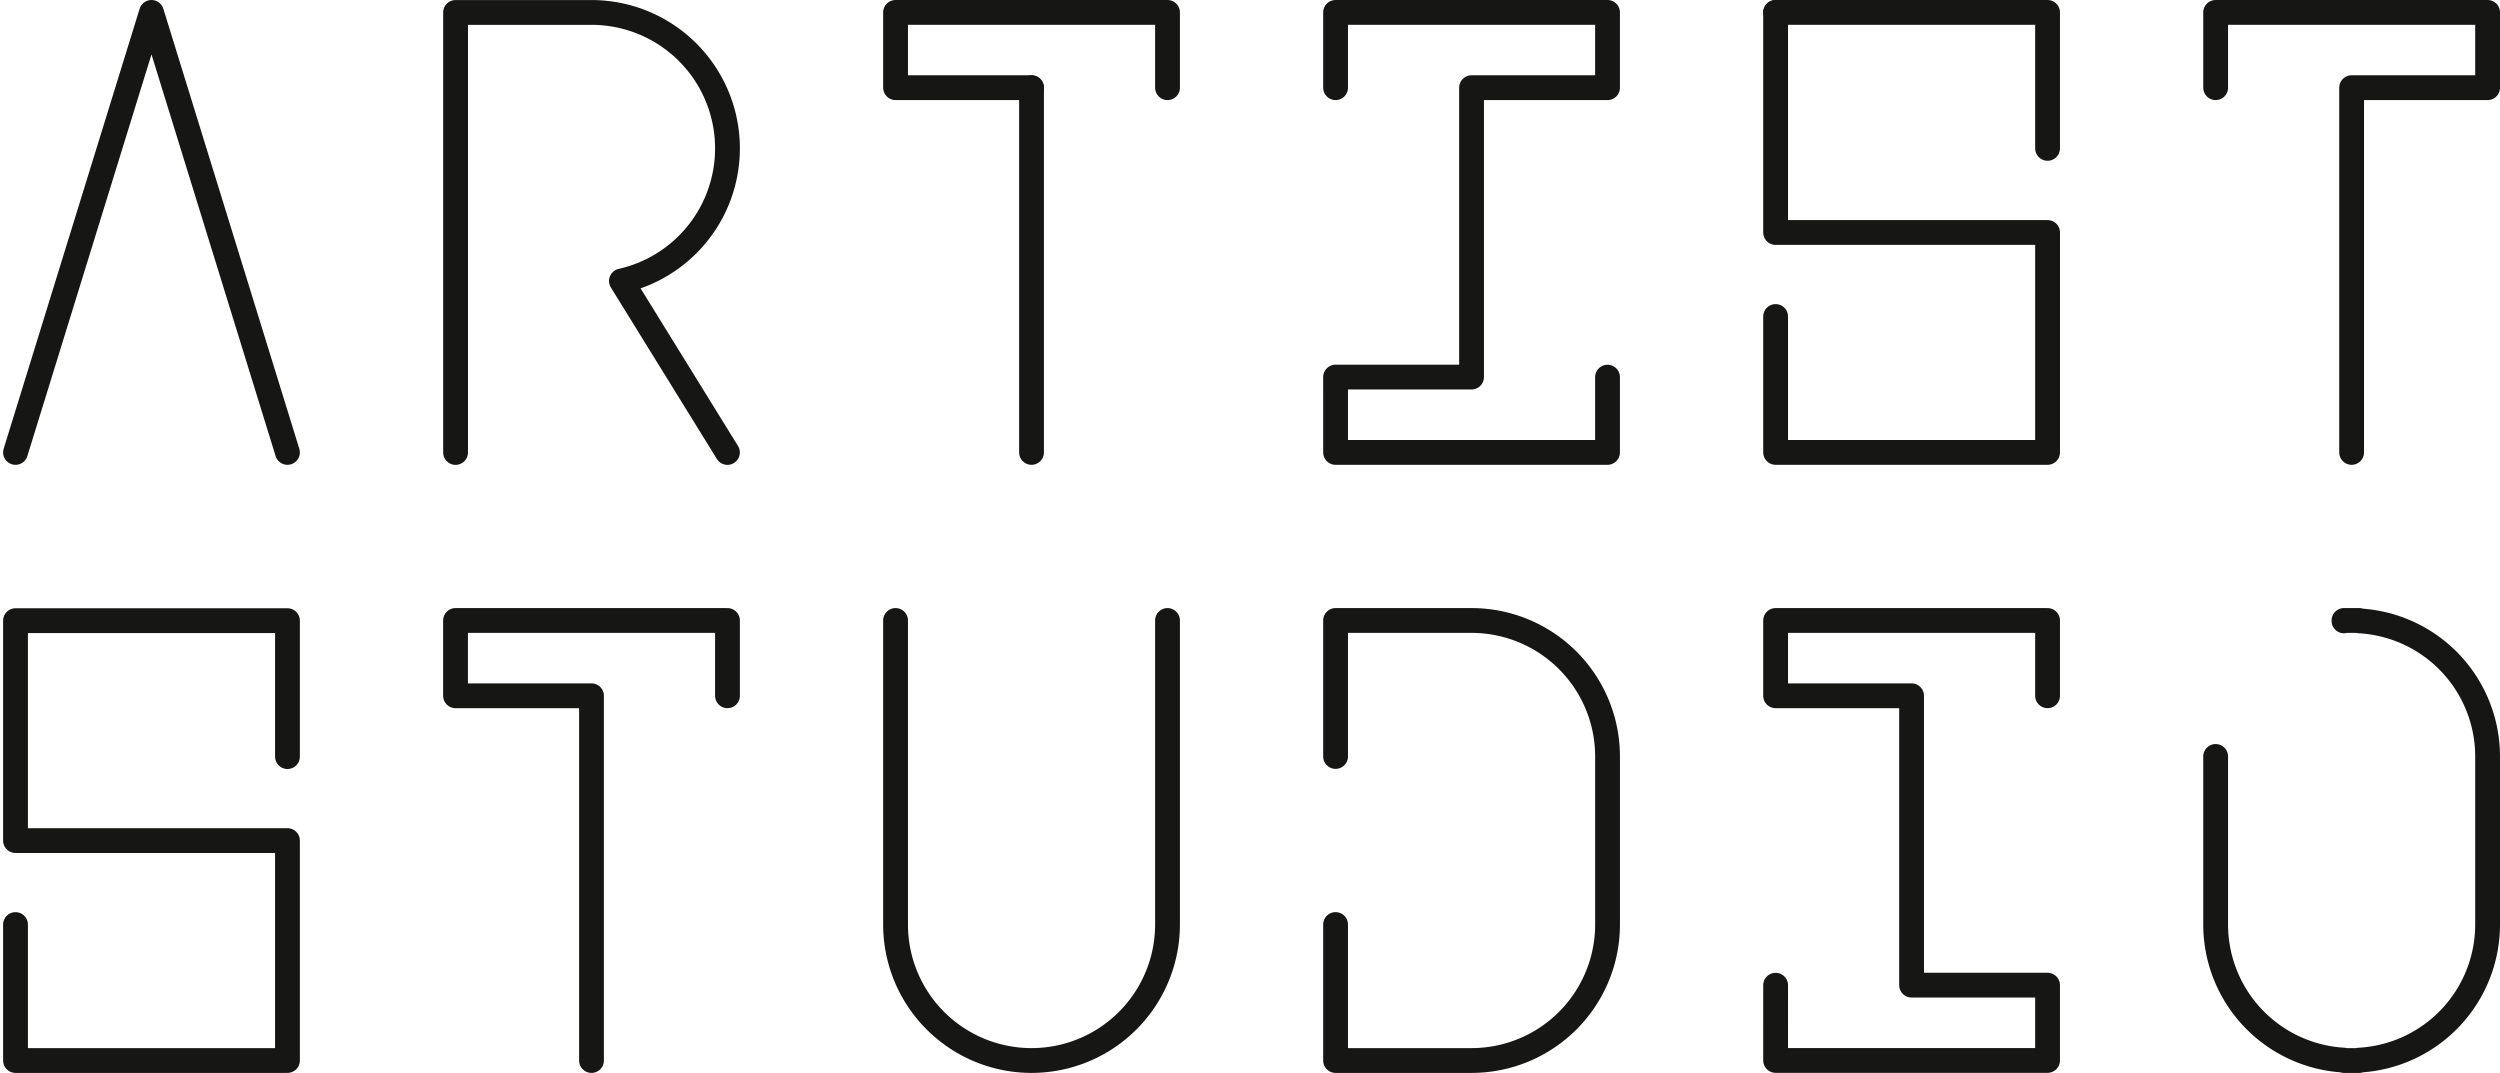
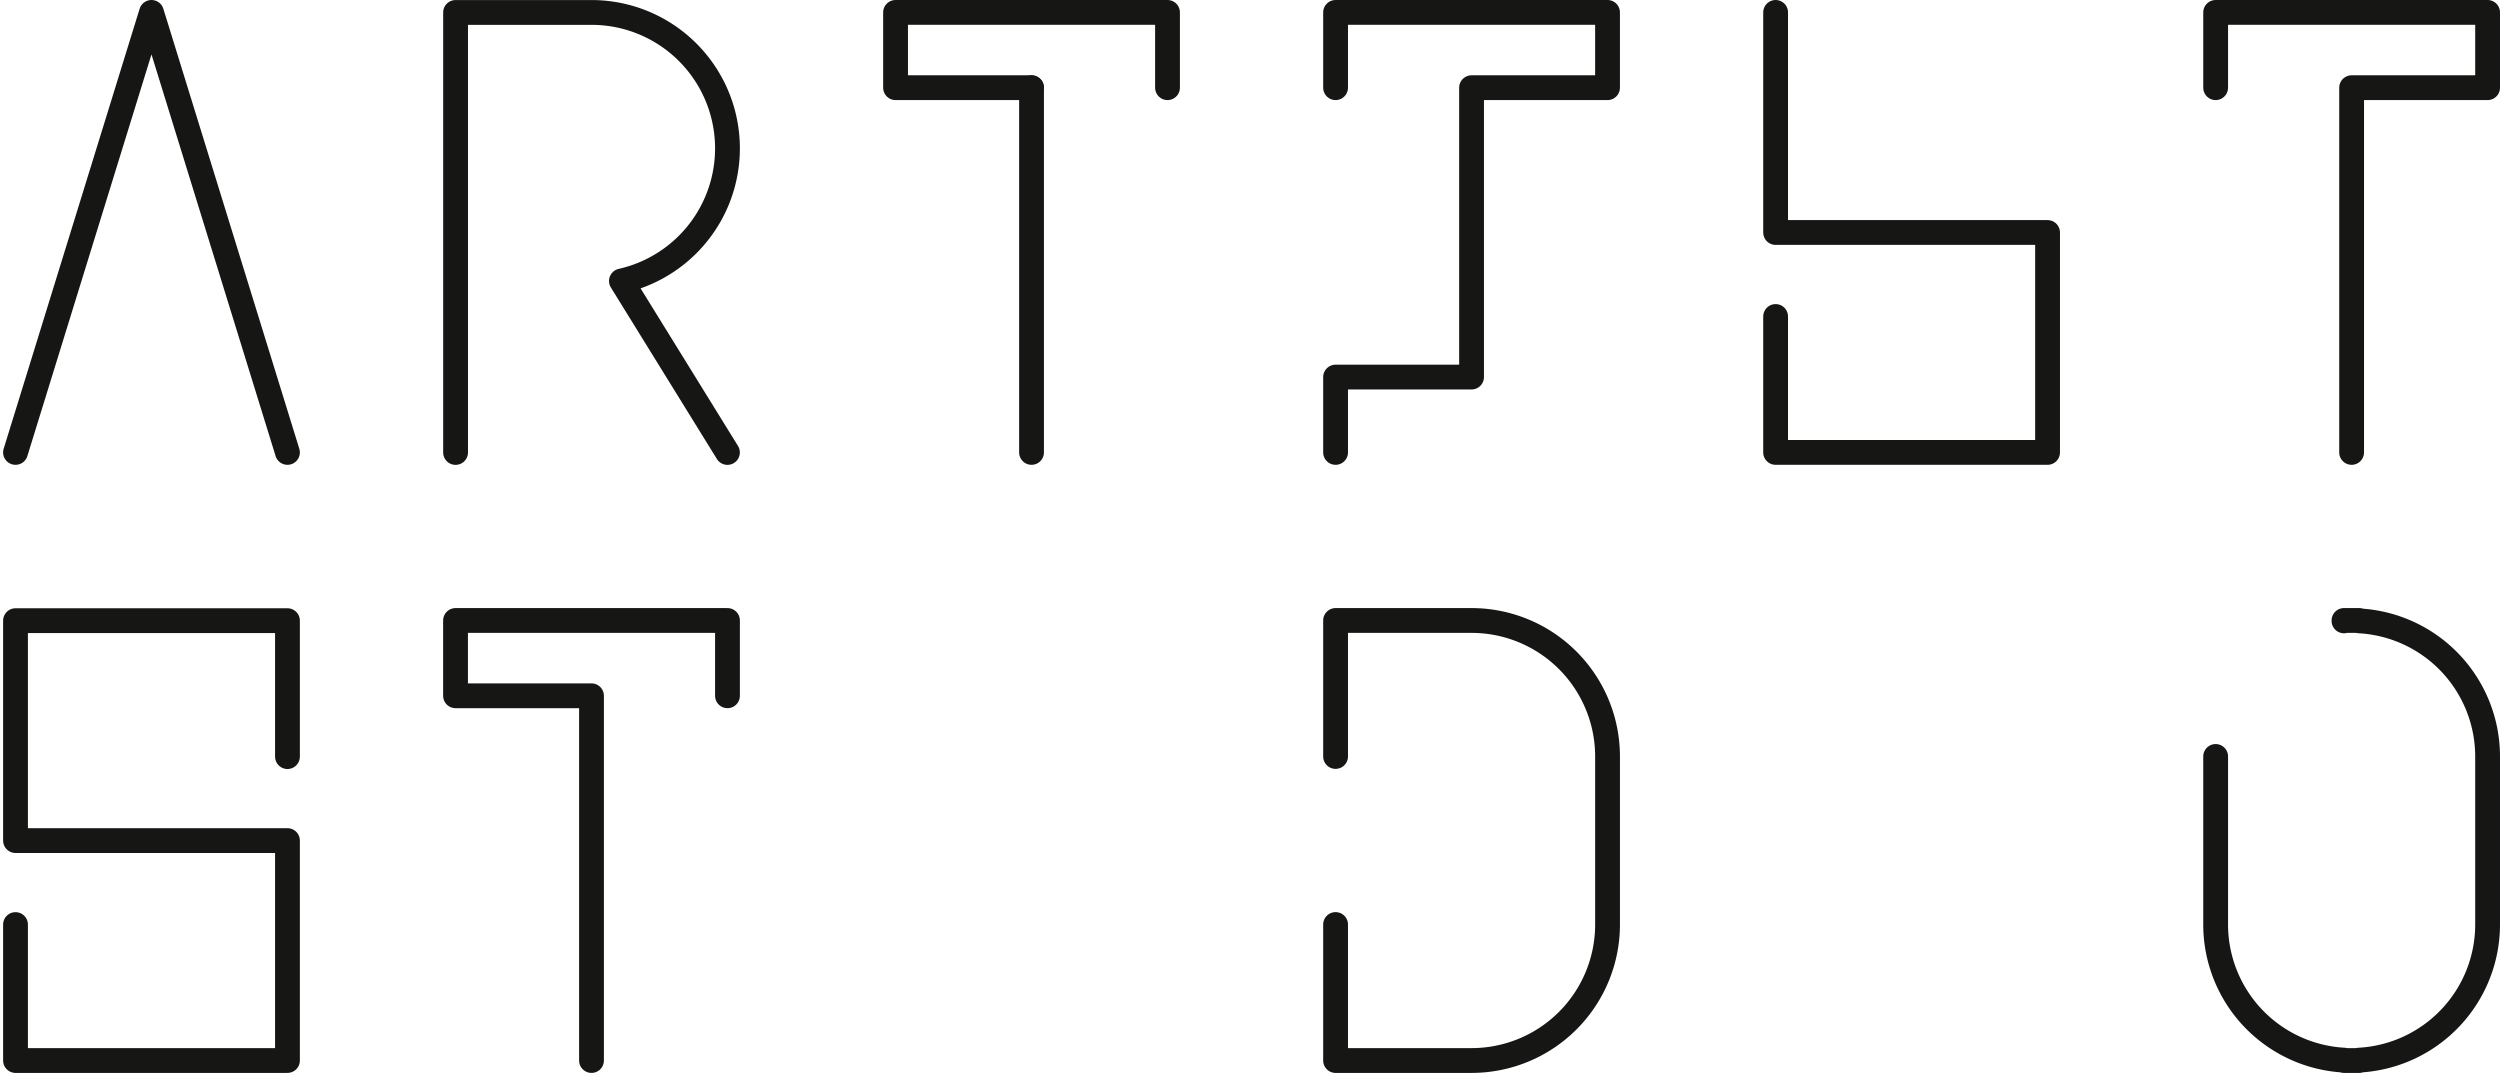
<svg xmlns="http://www.w3.org/2000/svg" width="151.187" height="64.884" viewBox="0 0 151.187 64.884">
  <g id="Group_134" data-name="Group 134" transform="translate(-1885.701 -33.56)">
    <path id="Path_418" data-name="Path 418" d="M1903.085,60.92l-8.223-26.61-8.223,26.61" fill="none" stroke="#161615" stroke-linecap="round" stroke-linejoin="round" stroke-width="1.5" />
    <path id="Path_419" data-name="Path 419" d="M1913.252,60.922V34.313h8.22a8.22,8.22,0,0,1,1.81,16.239l6.41,10.37" fill="none" stroke="#161615" stroke-linecap="round" stroke-linejoin="round" stroke-width="1.5" />
-     <path id="Path_420" data-name="Path 420" d="M1939.86,71.084V89.471a8.223,8.223,0,0,0,16.446,0V71.084" fill="none" stroke="#161615" stroke-linecap="round" stroke-linejoin="round" stroke-width="1.5" />
    <g id="Group_130" data-name="Group 130">
      <line id="Line_1" data-name="Line 1" y2="22.057" transform="translate(1948.083 38.863)" fill="none" stroke="#161615" stroke-linecap="round" stroke-linejoin="round" stroke-width="1.5" />
      <path id="Path_421" data-name="Path 421" d="M1956.306,38.863V34.31H1939.86v4.553h8.223" fill="none" stroke="#161615" stroke-linecap="round" stroke-linejoin="round" stroke-width="1.5" />
    </g>
    <g id="Group_131" data-name="Group 131">
      <path id="Path_422" data-name="Path 422" d="M1929.695,75.637V71.084h-16.446v4.553h8.223V97.694" fill="none" stroke="#161615" stroke-linecap="round" stroke-linejoin="round" stroke-width="1.5" />
    </g>
    <path id="Path_423" data-name="Path 423" d="M2019.692,38.863V34.31h16.446v4.553h-8.223V60.92" fill="none" stroke="#161615" stroke-linecap="round" stroke-linejoin="round" stroke-width="1.5" />
-     <path id="Path_424" data-name="Path 424" d="M1966.47,38.863V34.31h16.446v4.553h-8.223v17.5h-8.223V60.92h16.446V56.367" fill="none" stroke="#161615" stroke-linecap="round" stroke-linejoin="round" stroke-width="1.5" />
-     <path id="Path_425" data-name="Path 425" d="M2009.527,75.637V71.084h-16.446v4.553h8.223v17.5h8.223v4.553h-16.446V93.141" fill="none" stroke="#161615" stroke-linecap="round" stroke-linejoin="round" stroke-width="1.5" />
+     <path id="Path_424" data-name="Path 424" d="M1966.47,38.863V34.31h16.446v4.553h-8.223v17.5h-8.223V60.92V56.367" fill="none" stroke="#161615" stroke-linecap="round" stroke-linejoin="round" stroke-width="1.5" />
    <path id="Path_426" data-name="Path 426" d="M1966.47,89.471v8.223h8.223a8.223,8.223,0,0,0,8.224-8.223V79.307a8.224,8.224,0,0,0-8.224-8.223h-8.223v8.223" fill="none" stroke="#161615" stroke-linecap="round" stroke-linejoin="round" stroke-width="1.5" />
    <path id="Path_427" data-name="Path 427" d="M2019.692,79.307V89.471a8.216,8.216,0,0,0,7.761,8.2v.023h.923v-.023a8.216,8.216,0,0,0,7.762-8.2V79.307a8.216,8.216,0,0,0-7.762-8.2v-.024h-.923v.024" fill="none" stroke="#161615" stroke-linecap="round" stroke-linejoin="round" stroke-width="1.5" />
    <g id="Group_132" data-name="Group 132">
-       <path id="Path_428" data-name="Path 428" d="M2009.527,42.533V34.31h-16.446" fill="none" stroke="#161615" stroke-linecap="round" stroke-linejoin="round" stroke-width="1.5" />
      <path id="Path_429" data-name="Path 429" d="M1993.081,52.7V60.92h16.446v-13.3h-16.446V34.31" fill="none" stroke="#161615" stroke-linecap="round" stroke-linejoin="round" stroke-width="1.5" />
    </g>
    <g id="Group_133" data-name="Group 133">
      <path id="Path_430" data-name="Path 430" d="M1886.639,89.472v8.222h16.446v-13.3h-16.446v-13.3h16.446v8.222" fill="none" stroke="#161615" stroke-linecap="round" stroke-linejoin="round" stroke-width="1.5" />
    </g>
  </g>
</svg>